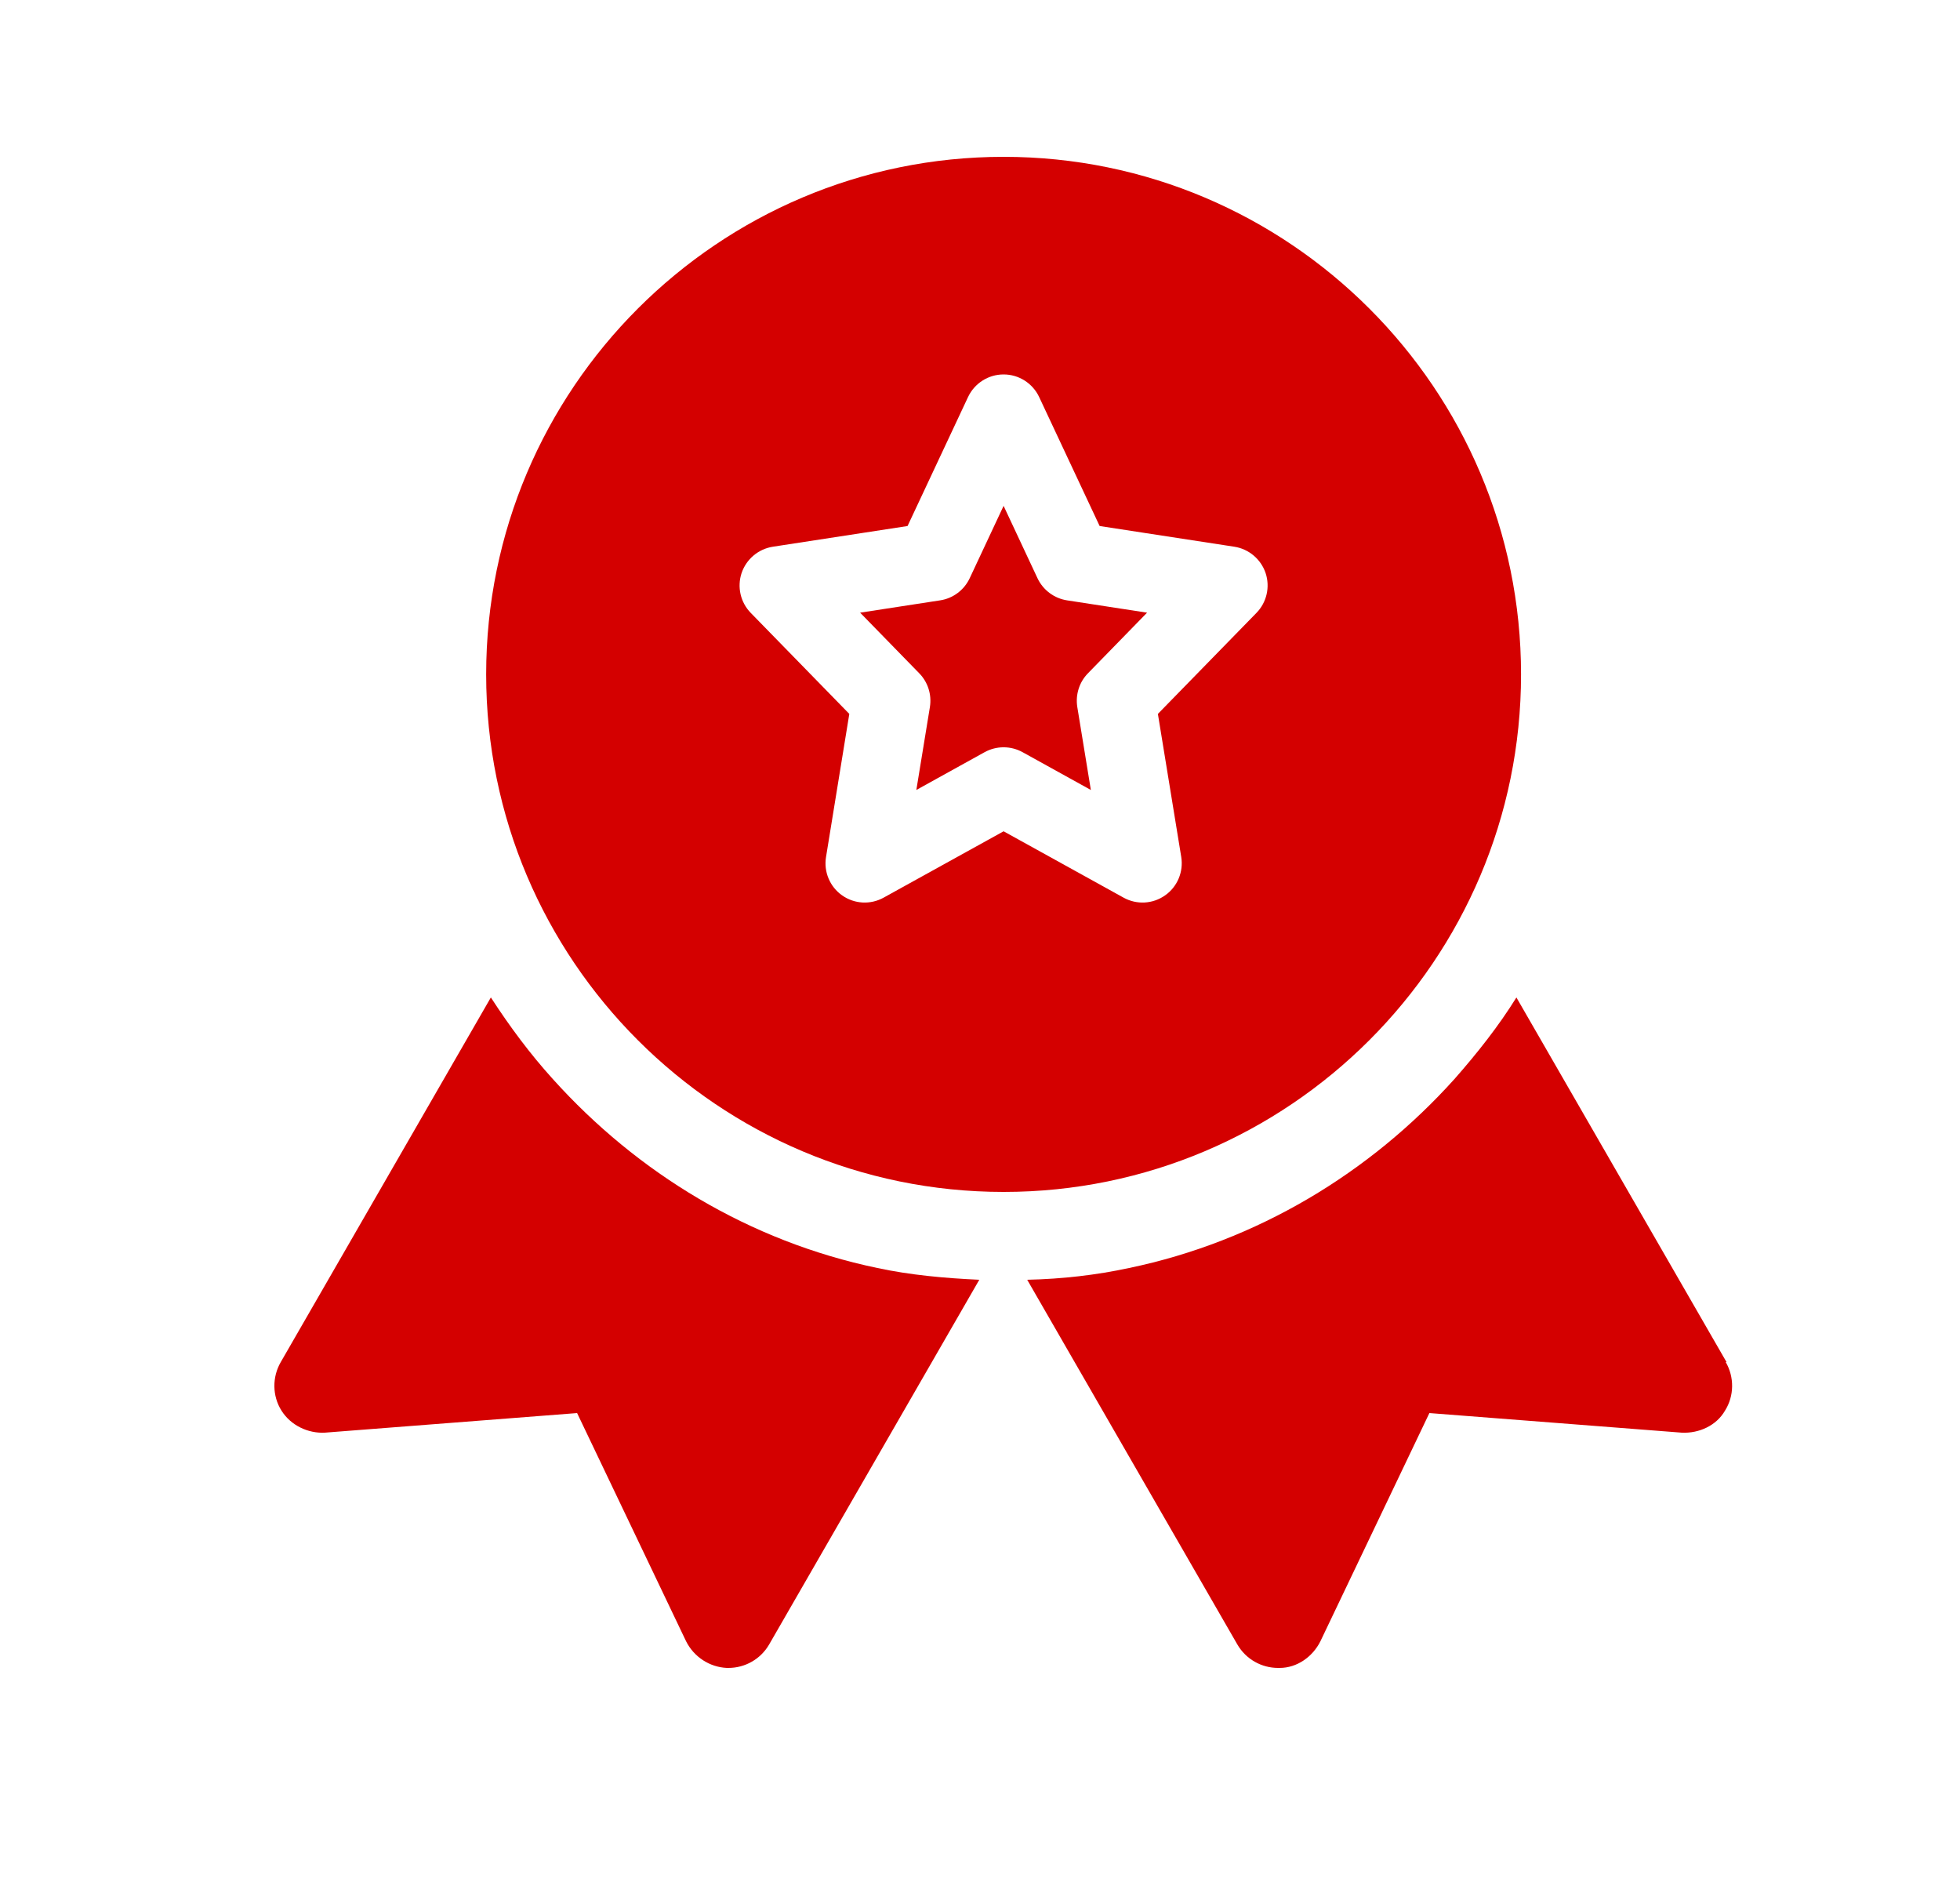
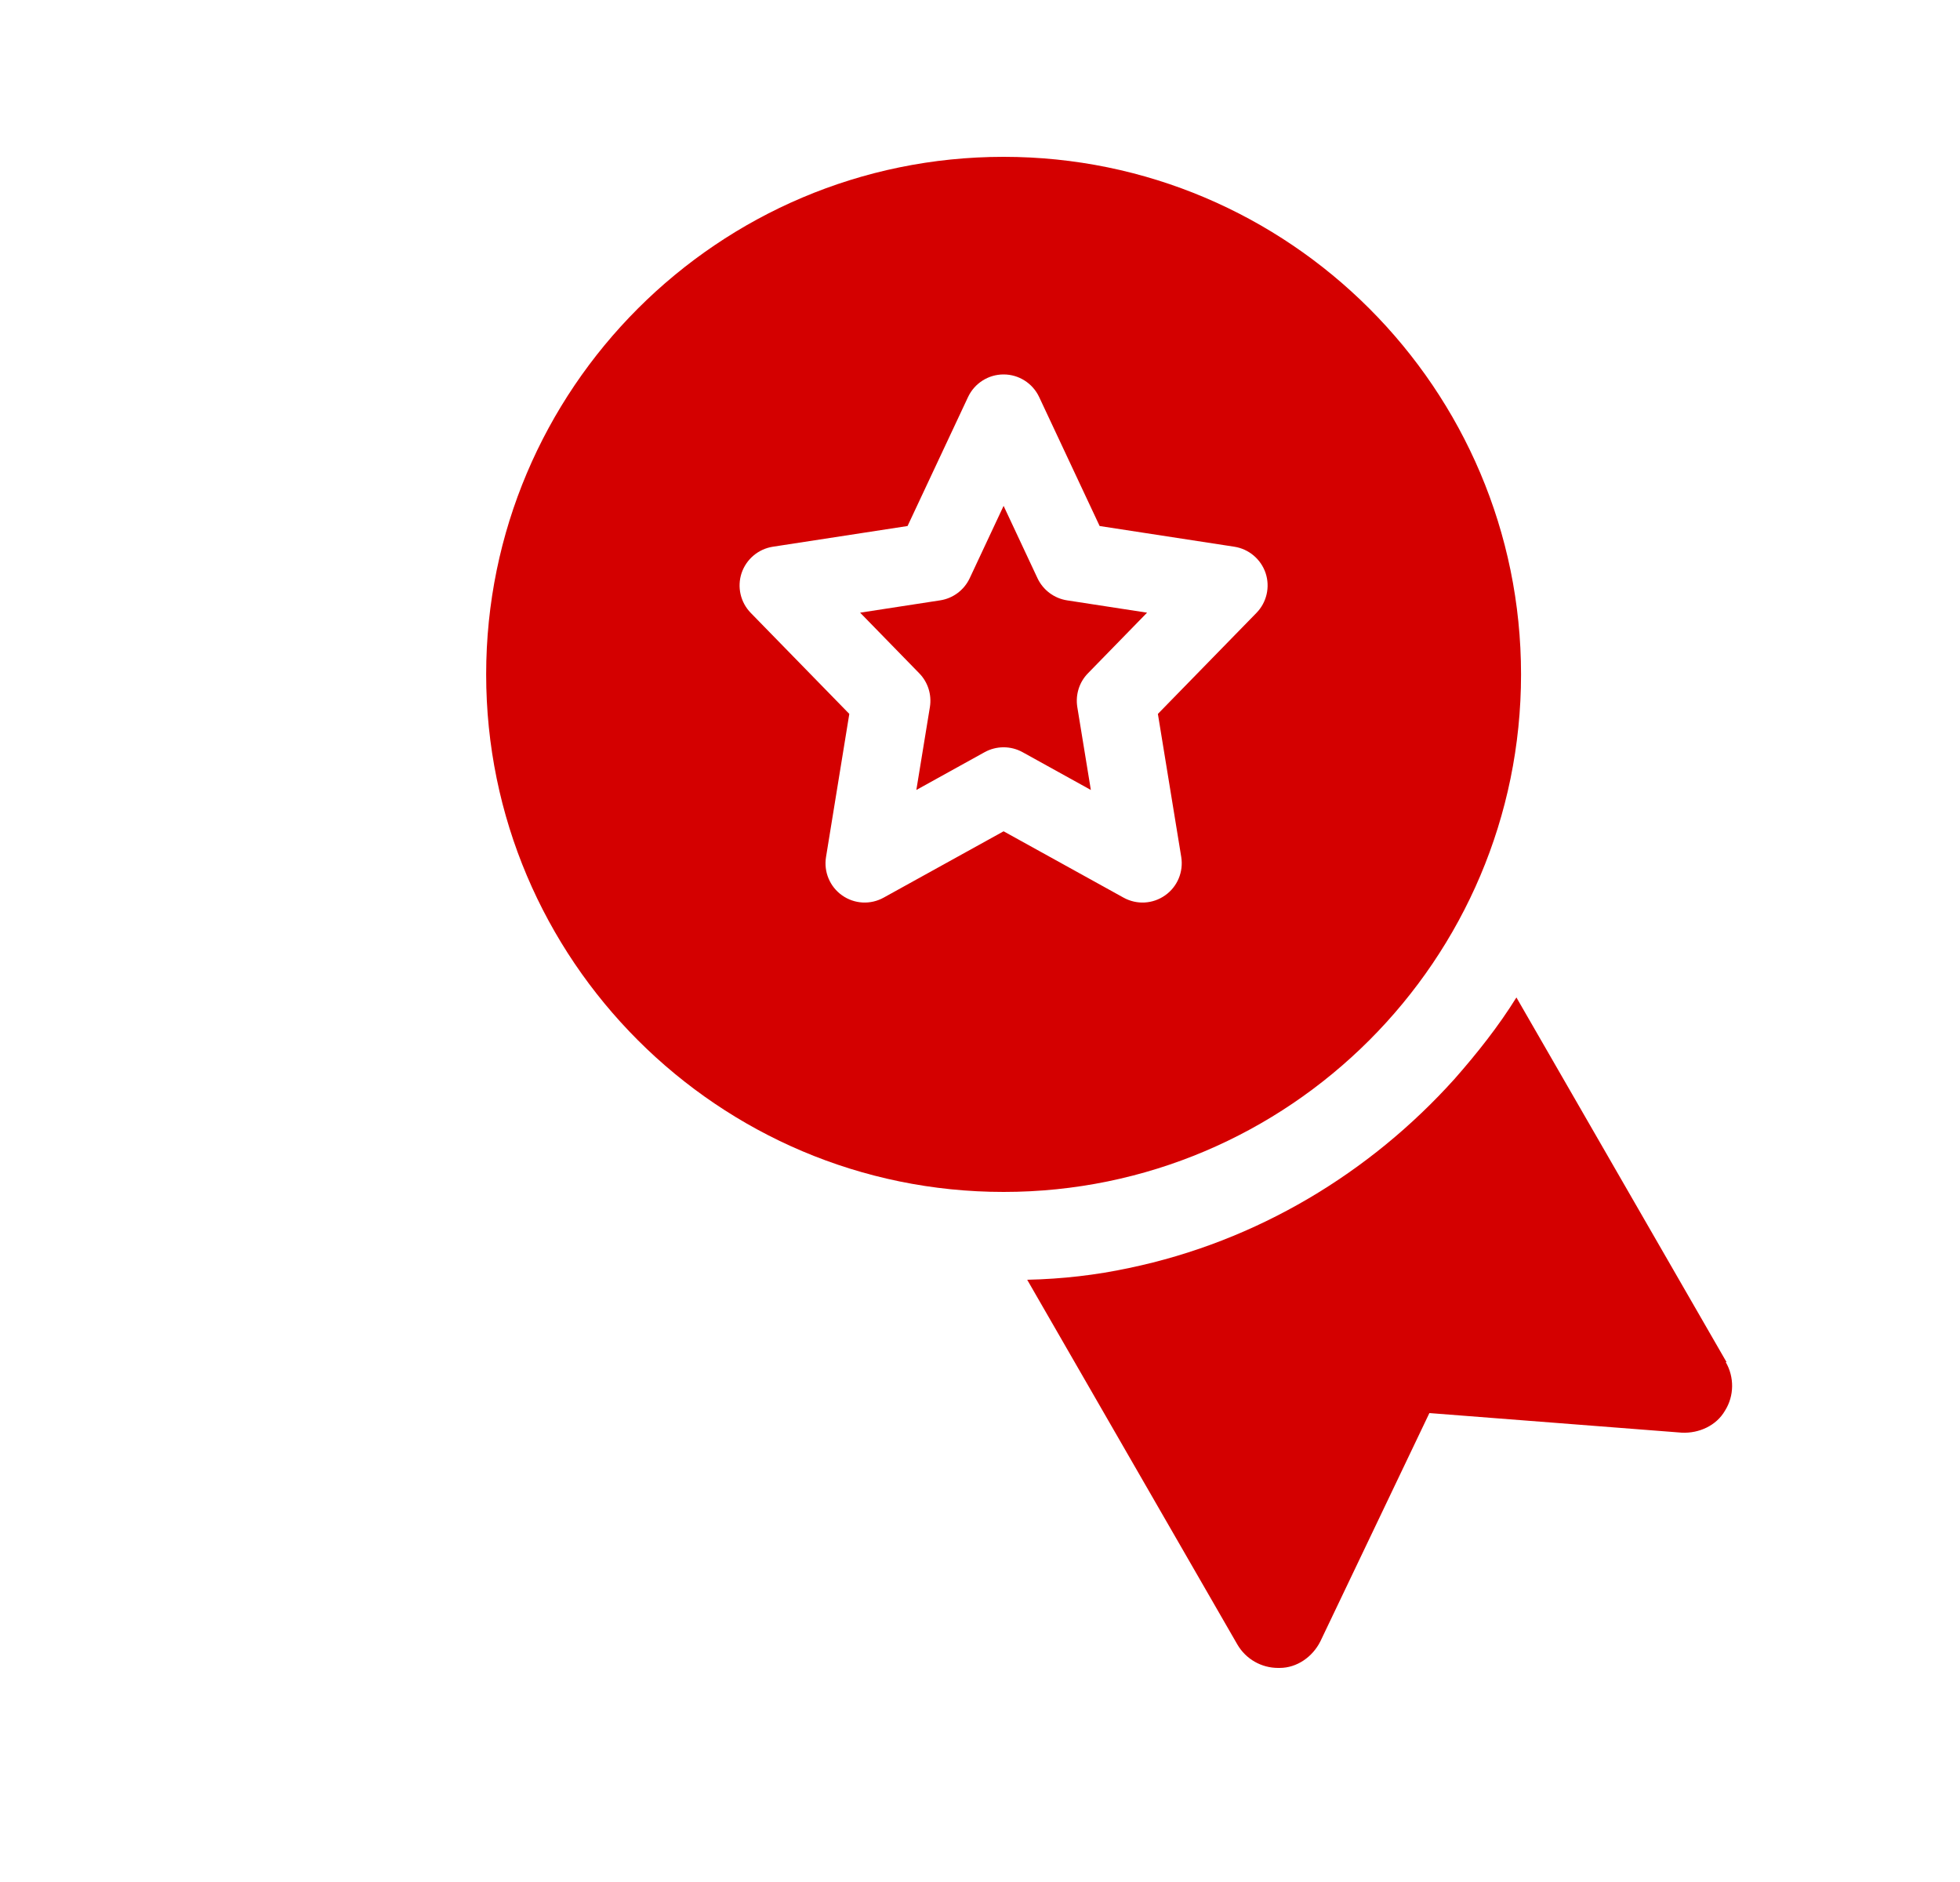
<svg xmlns="http://www.w3.org/2000/svg" width="25" height="24" viewBox="0 0 25 24" fill="none">
  <path fill-rule="evenodd" clip-rule="evenodd" d="M6.201 8.6C6.201 12.24 9.161 15.2 12.801 15.2C16.441 15.2 19.401 12.24 19.401 8.6C19.401 4.96 16.441 2 12.801 2C9.161 2 6.201 4.96 6.201 8.6ZM13.254 5.062C13.171 4.887 12.995 4.775 12.801 4.775C12.607 4.775 12.431 4.887 12.348 5.062L11.576 6.708L9.858 6.972C9.672 7.001 9.519 7.131 9.459 7.308C9.4 7.486 9.445 7.682 9.576 7.816L10.833 9.104L10.536 10.929C10.505 11.118 10.585 11.308 10.741 11.418C10.898 11.529 11.103 11.54 11.271 11.447L12.801 10.601L14.331 11.447C14.499 11.54 14.704 11.529 14.861 11.418C15.018 11.308 15.097 11.118 15.067 10.929L14.769 9.104L16.026 7.816C16.157 7.682 16.202 7.486 16.143 7.308C16.083 7.131 15.93 7.001 15.744 6.972L14.026 6.708L13.254 5.062ZM12.368 7.375L12.801 6.451L13.234 7.375C13.305 7.525 13.447 7.631 13.611 7.656L14.631 7.813L13.877 8.586C13.766 8.699 13.716 8.859 13.741 9.016L13.914 10.074L13.043 9.592C12.892 9.509 12.71 9.509 12.559 9.592L11.688 10.074L11.861 9.016C11.886 8.859 11.836 8.699 11.725 8.586L10.971 7.813L11.991 7.656C12.156 7.631 12.297 7.525 12.368 7.375Z" fill="#D40000" />
-   <path d="M7.051 13.76C6.761 13.44 6.501 13.09 6.261 12.72L3.581 17.37C3.471 17.56 3.471 17.8 3.591 17.99C3.711 18.18 3.931 18.28 4.141 18.27L7.361 18.02L8.751 20.93C8.851 21.13 9.051 21.26 9.271 21.27H9.291C9.501 21.27 9.701 21.16 9.811 20.97L12.491 16.32C12.051 16.3 11.611 16.26 11.191 16.17C9.561 15.83 8.131 14.96 7.051 13.76Z" fill="#D40000" />
  <path d="M22.022 17.37L19.342 12.72C19.112 13.09 18.842 13.43 18.552 13.76C17.472 14.96 16.032 15.83 14.402 16.17C13.982 16.26 13.552 16.31 13.102 16.32L15.782 20.97C15.892 21.16 16.092 21.27 16.302 21.27H16.322C16.542 21.27 16.742 21.13 16.842 20.93L18.232 18.02L21.452 18.27C21.672 18.28 21.892 18.18 22.002 17.99C22.122 17.8 22.122 17.56 22.012 17.37H22.022Z" fill="#D40000" />
</svg>